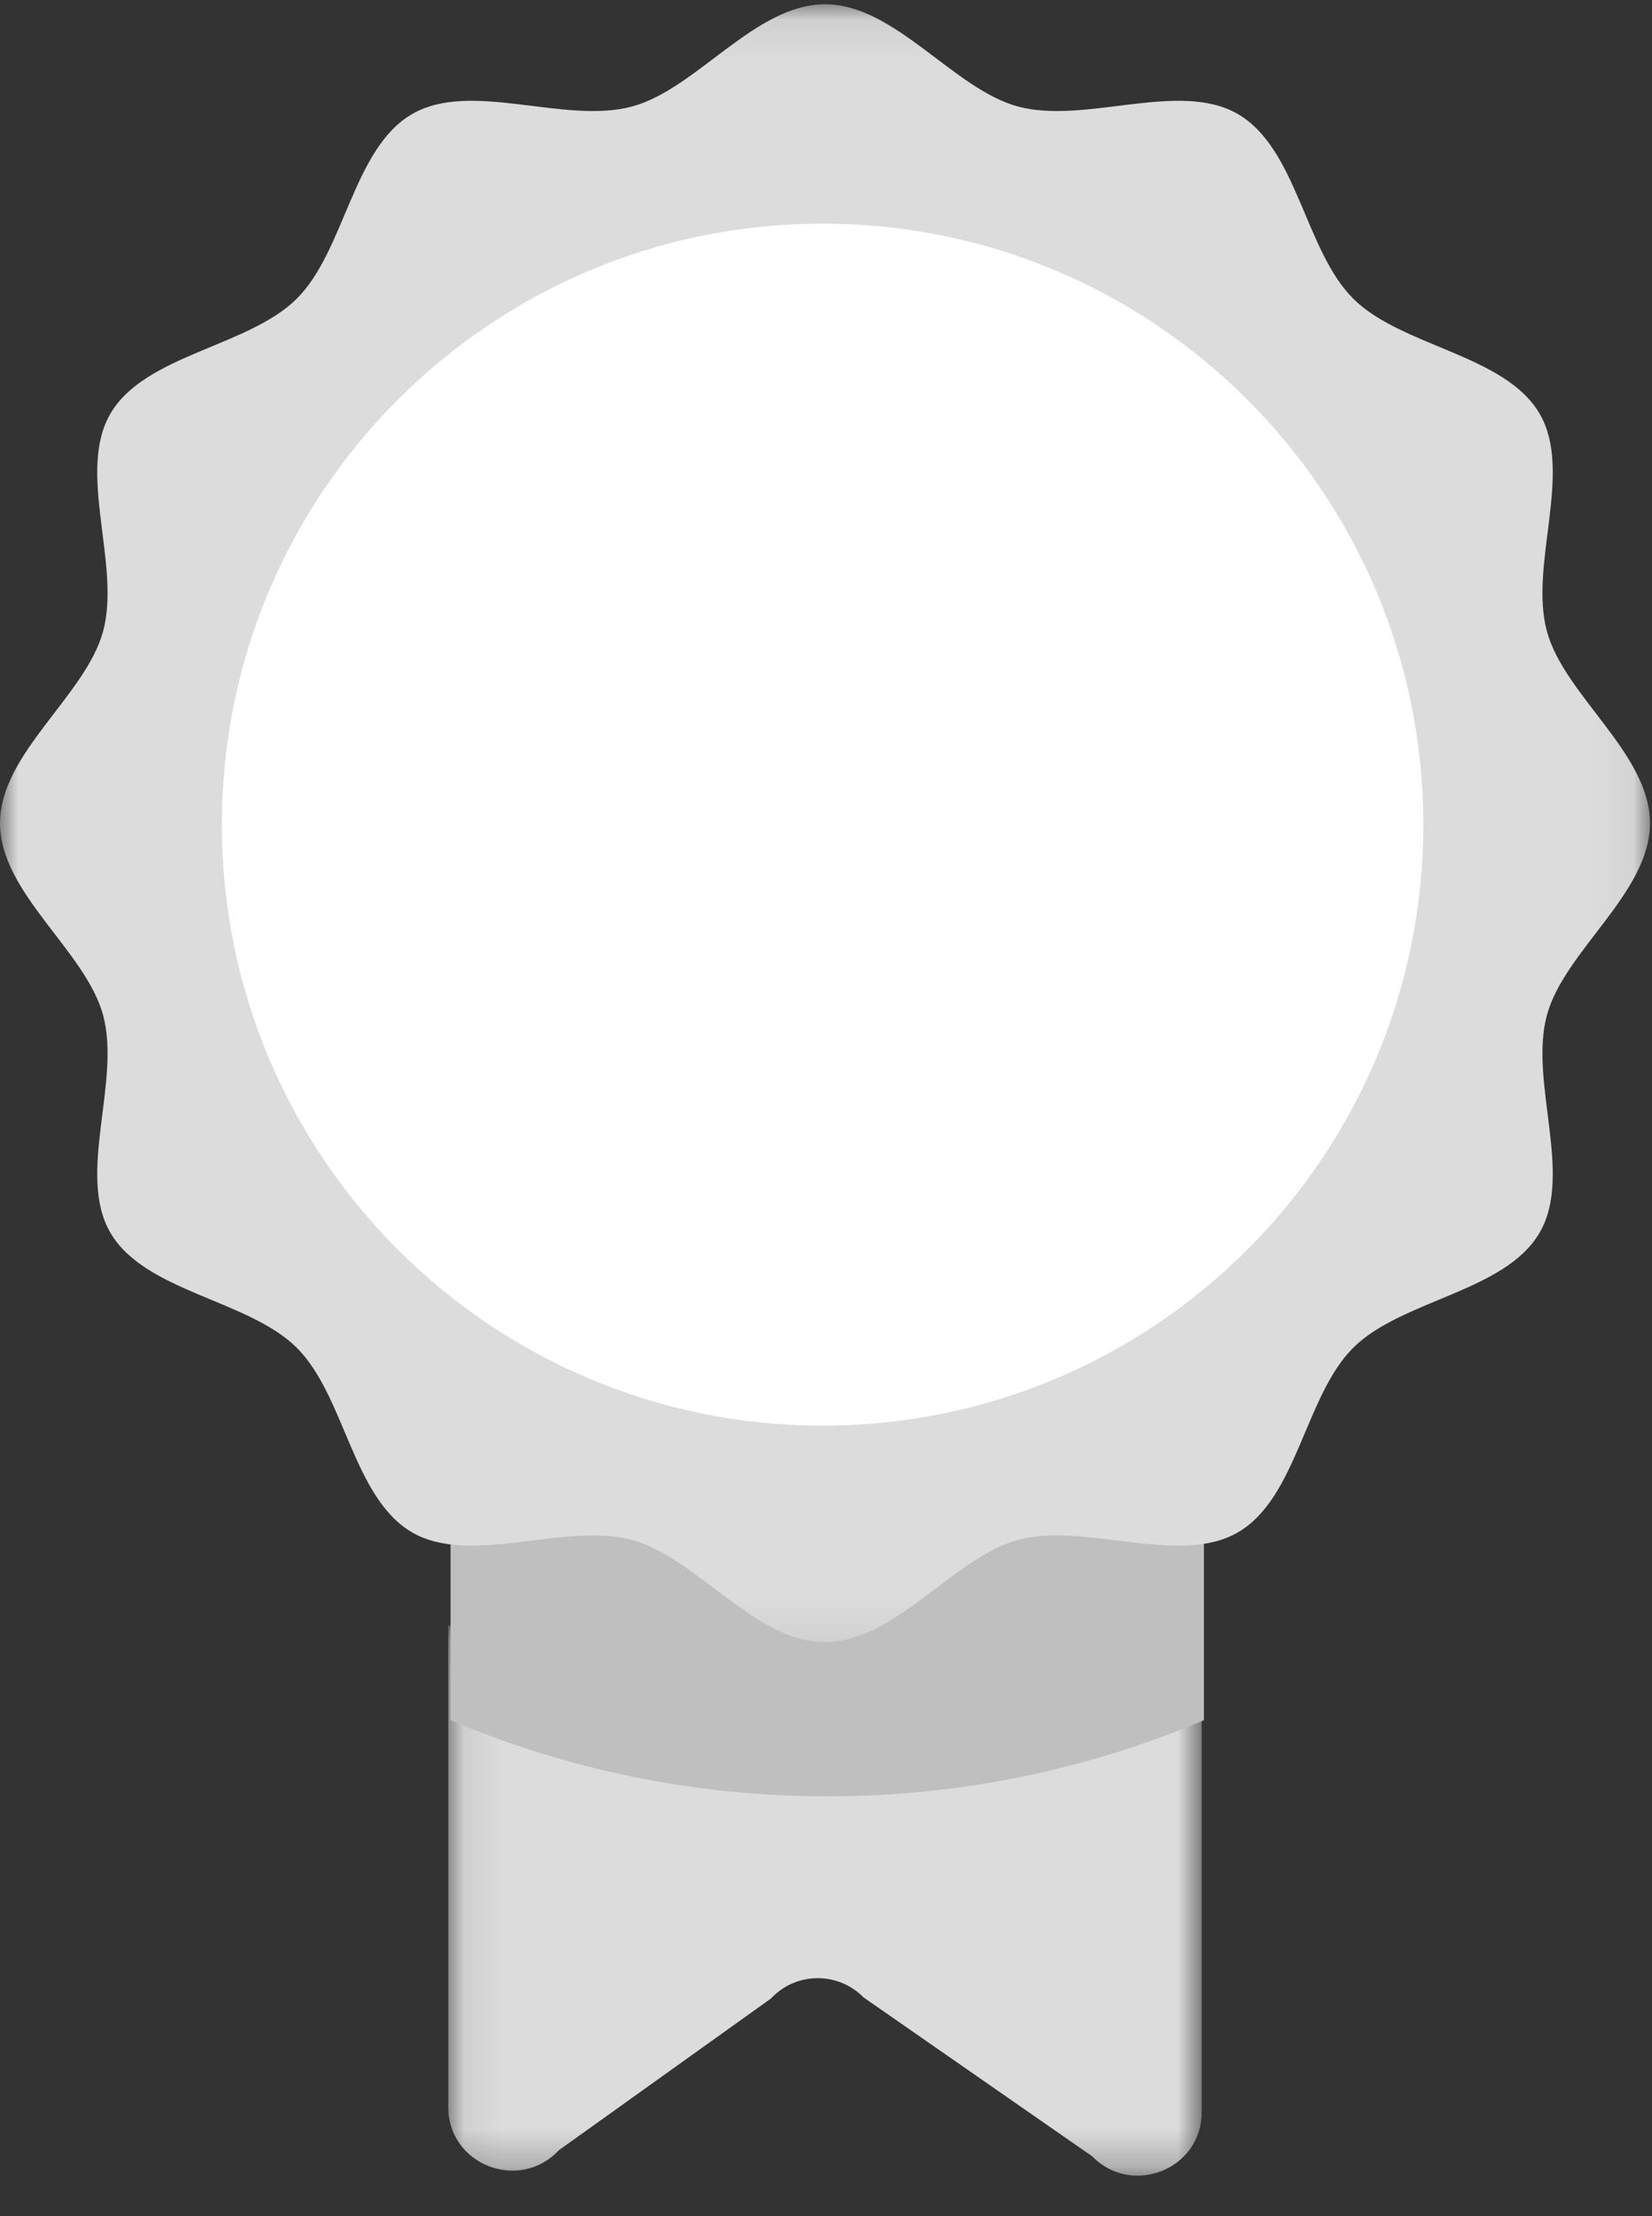
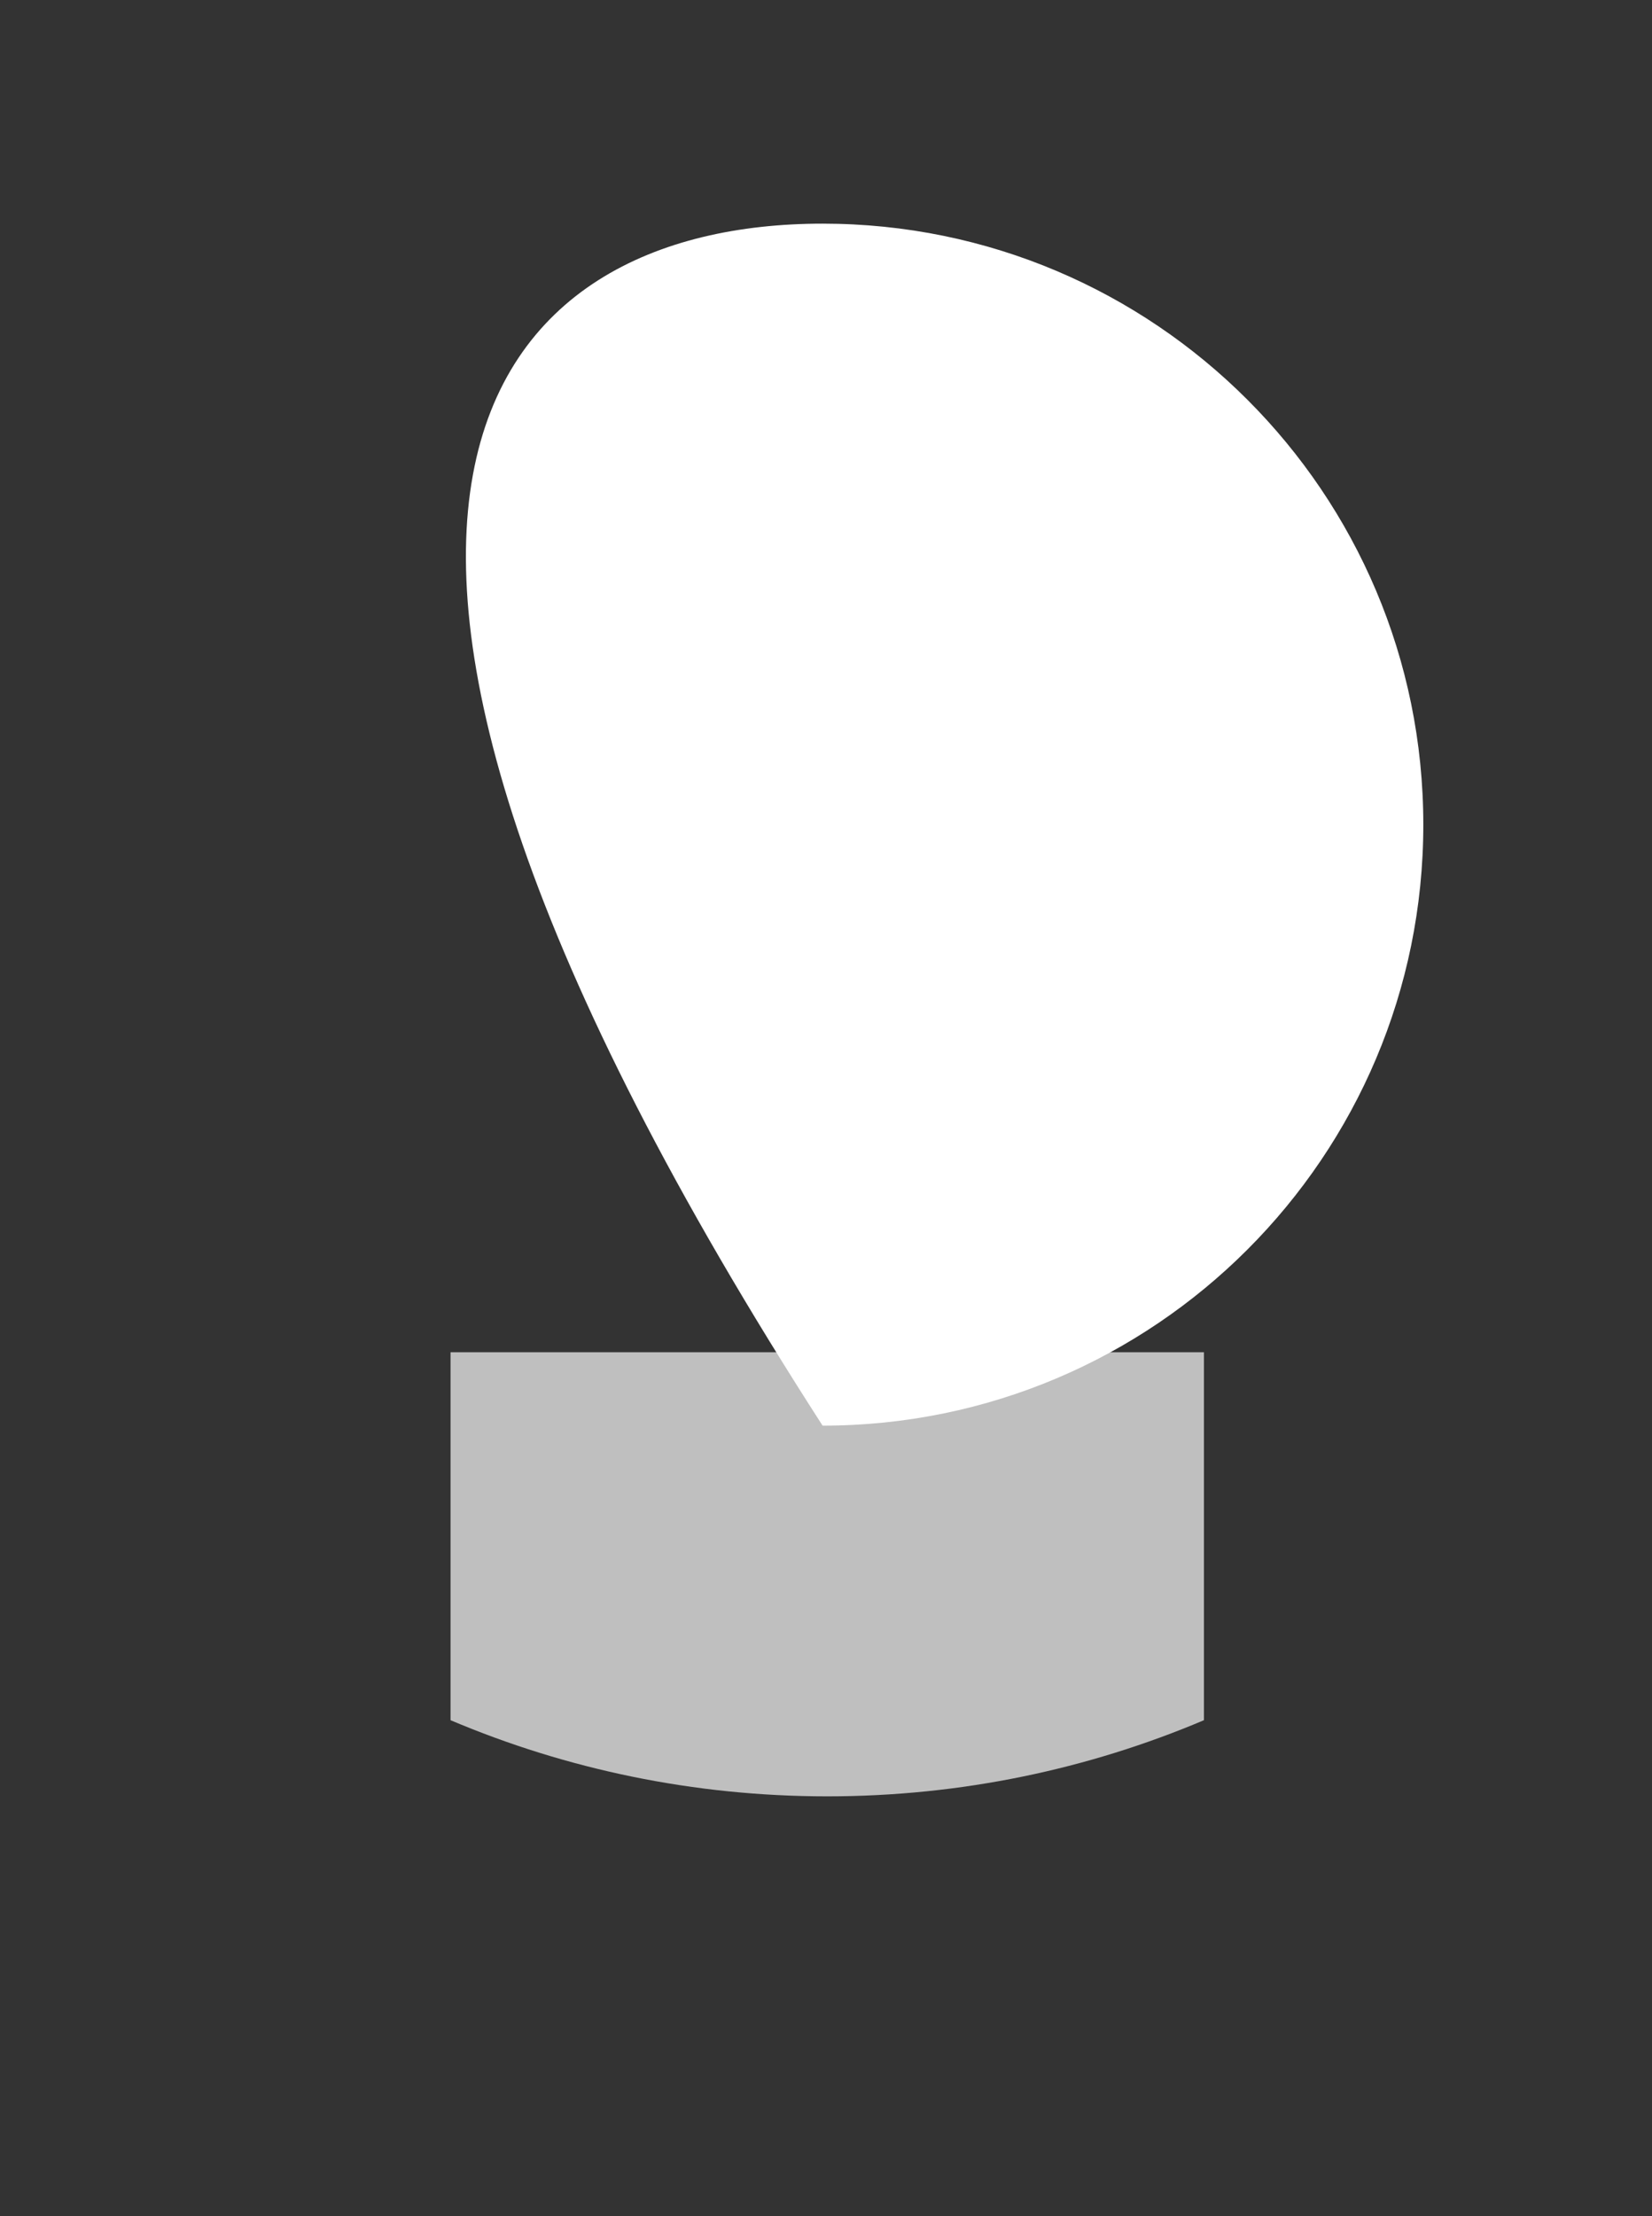
<svg xmlns="http://www.w3.org/2000/svg" xmlns:xlink="http://www.w3.org/1999/xlink" width="44px" height="59px" viewBox="0 0 44 59" version="1.1">
  <rect x="0" y="0" width="44" height="59" fill="#333333" stroke="none" />
  <title>Silver medal</title>
  <desc>Created with Sketch.</desc>
  <defs>
-     <polygon id="path-1" points="0.076 0.09 20.142 0.09 20.142 14.743 0.076 14.743" />
-     <polygon id="path-3" points="5.7591623e-05 0.078 43.946 0.078 43.946 43.682 5.7591623e-05 43.682" />
-   </defs>
+     </defs>
  <g id="Silver-medal" stroke="none" stroke-width="1" fill="none" fill-rule="evenodd">
    <g id="Group-12">
      <g id="Group-11">
        <g id="Group-3" transform="translate(11.864, 43.179)">
          <mask id="mask-2" fill="white">
            <use xlink:href="#path-1" />
          </mask>
          <g id="Clip-2" />
          <path d="M0.076,12.922 C0.076,14.452 1.967,15.189 3.017,14.068 L8.674,10.023 C9.335,9.316 10.458,9.304 11.135,9.996 L17.227,14.228 C18.289,15.314 20.142,14.568 20.142,13.056 L20.142,0.09 C17.062,1.395 13.671,2.118 10.109,2.118 C6.548,2.118 3.157,1.395 0.076,0.09 L0.076,12.922 Z" id="Fill-1" fill="#DCDCDC" mask="url(#mask-2)" />
        </g>
        <path d="M12,36 L12,45.796 C15.081,47.1 18.472,47.823 22.033,47.823 C25.594,47.823 28.985,47.1 32.066,45.796 L32.066,36 L12,36 Z" id="Fill-4" fill="#BFBFBF" />
        <g id="Group-8" transform="translate(0, 0.036)">
          <mask id="mask-4" fill="white">
            <use xlink:href="#path-3" />
          </mask>
          <g id="Clip-7" />
          <path d="M43.946,21.88 C43.946,23.74 41.662,25.277 41.2,26.993 C40.722,28.768 41.912,31.23 41.005,32.783 C40.086,34.36 37.334,34.563 36.045,35.842 C34.755,37.121 34.551,39.852 32.962,40.764 C31.396,41.663 28.915,40.483 27.126,40.957 C25.397,41.416 23.848,43.682 21.973,43.682 C20.099,43.682 18.55,41.416 16.821,40.957 C15.032,40.483 12.551,41.663 10.984,40.764 C9.396,39.852 9.191,37.121 7.902,35.842 C6.612,34.563 3.86,34.36 2.941,32.783 C2.035,31.229 3.225,28.768 2.747,26.993 C2.284,25.277 5.7591623e-05,23.74 5.7591623e-05,21.88 C5.7591623e-05,20.02 2.284,18.483 2.747,16.768 C3.225,14.993 2.035,12.531 2.941,10.977 C3.86,9.401 6.613,9.198 7.902,7.918 C9.191,6.639 9.396,3.908 10.984,2.996 C12.551,2.097 15.032,3.278 16.821,2.803 C18.55,2.345 20.099,0.078 21.973,0.078 C23.848,0.078 25.397,2.345 27.126,2.803 C28.915,3.278 31.396,2.097 32.962,2.996 C34.551,3.908 34.755,6.639 36.045,7.918 C37.334,9.198 40.086,9.401 41.006,10.977 C41.912,12.531 40.722,14.993 41.2,16.768 C41.662,18.483 43.946,20.02 43.946,21.88" id="Fill-6" fill="#DCDCDC" mask="url(#mask-4)" />
        </g>
-         <path d="M37.909,21.954 C37.909,30.791 30.746,37.954 21.909,37.954 C13.073,37.954 5.909,30.791 5.909,21.954 C5.909,13.118 13.073,5.954 21.909,5.954 C30.746,5.954 37.909,13.118 37.909,21.954" id="Fill-9" fill="#FFFFFF" />
+         <path d="M37.909,21.954 C37.909,30.791 30.746,37.954 21.909,37.954 C5.909,13.118 13.073,5.954 21.909,5.954 C30.746,5.954 37.909,13.118 37.909,21.954" id="Fill-9" fill="#FFFFFF" />
      </g>
    </g>
  </g>
</svg>